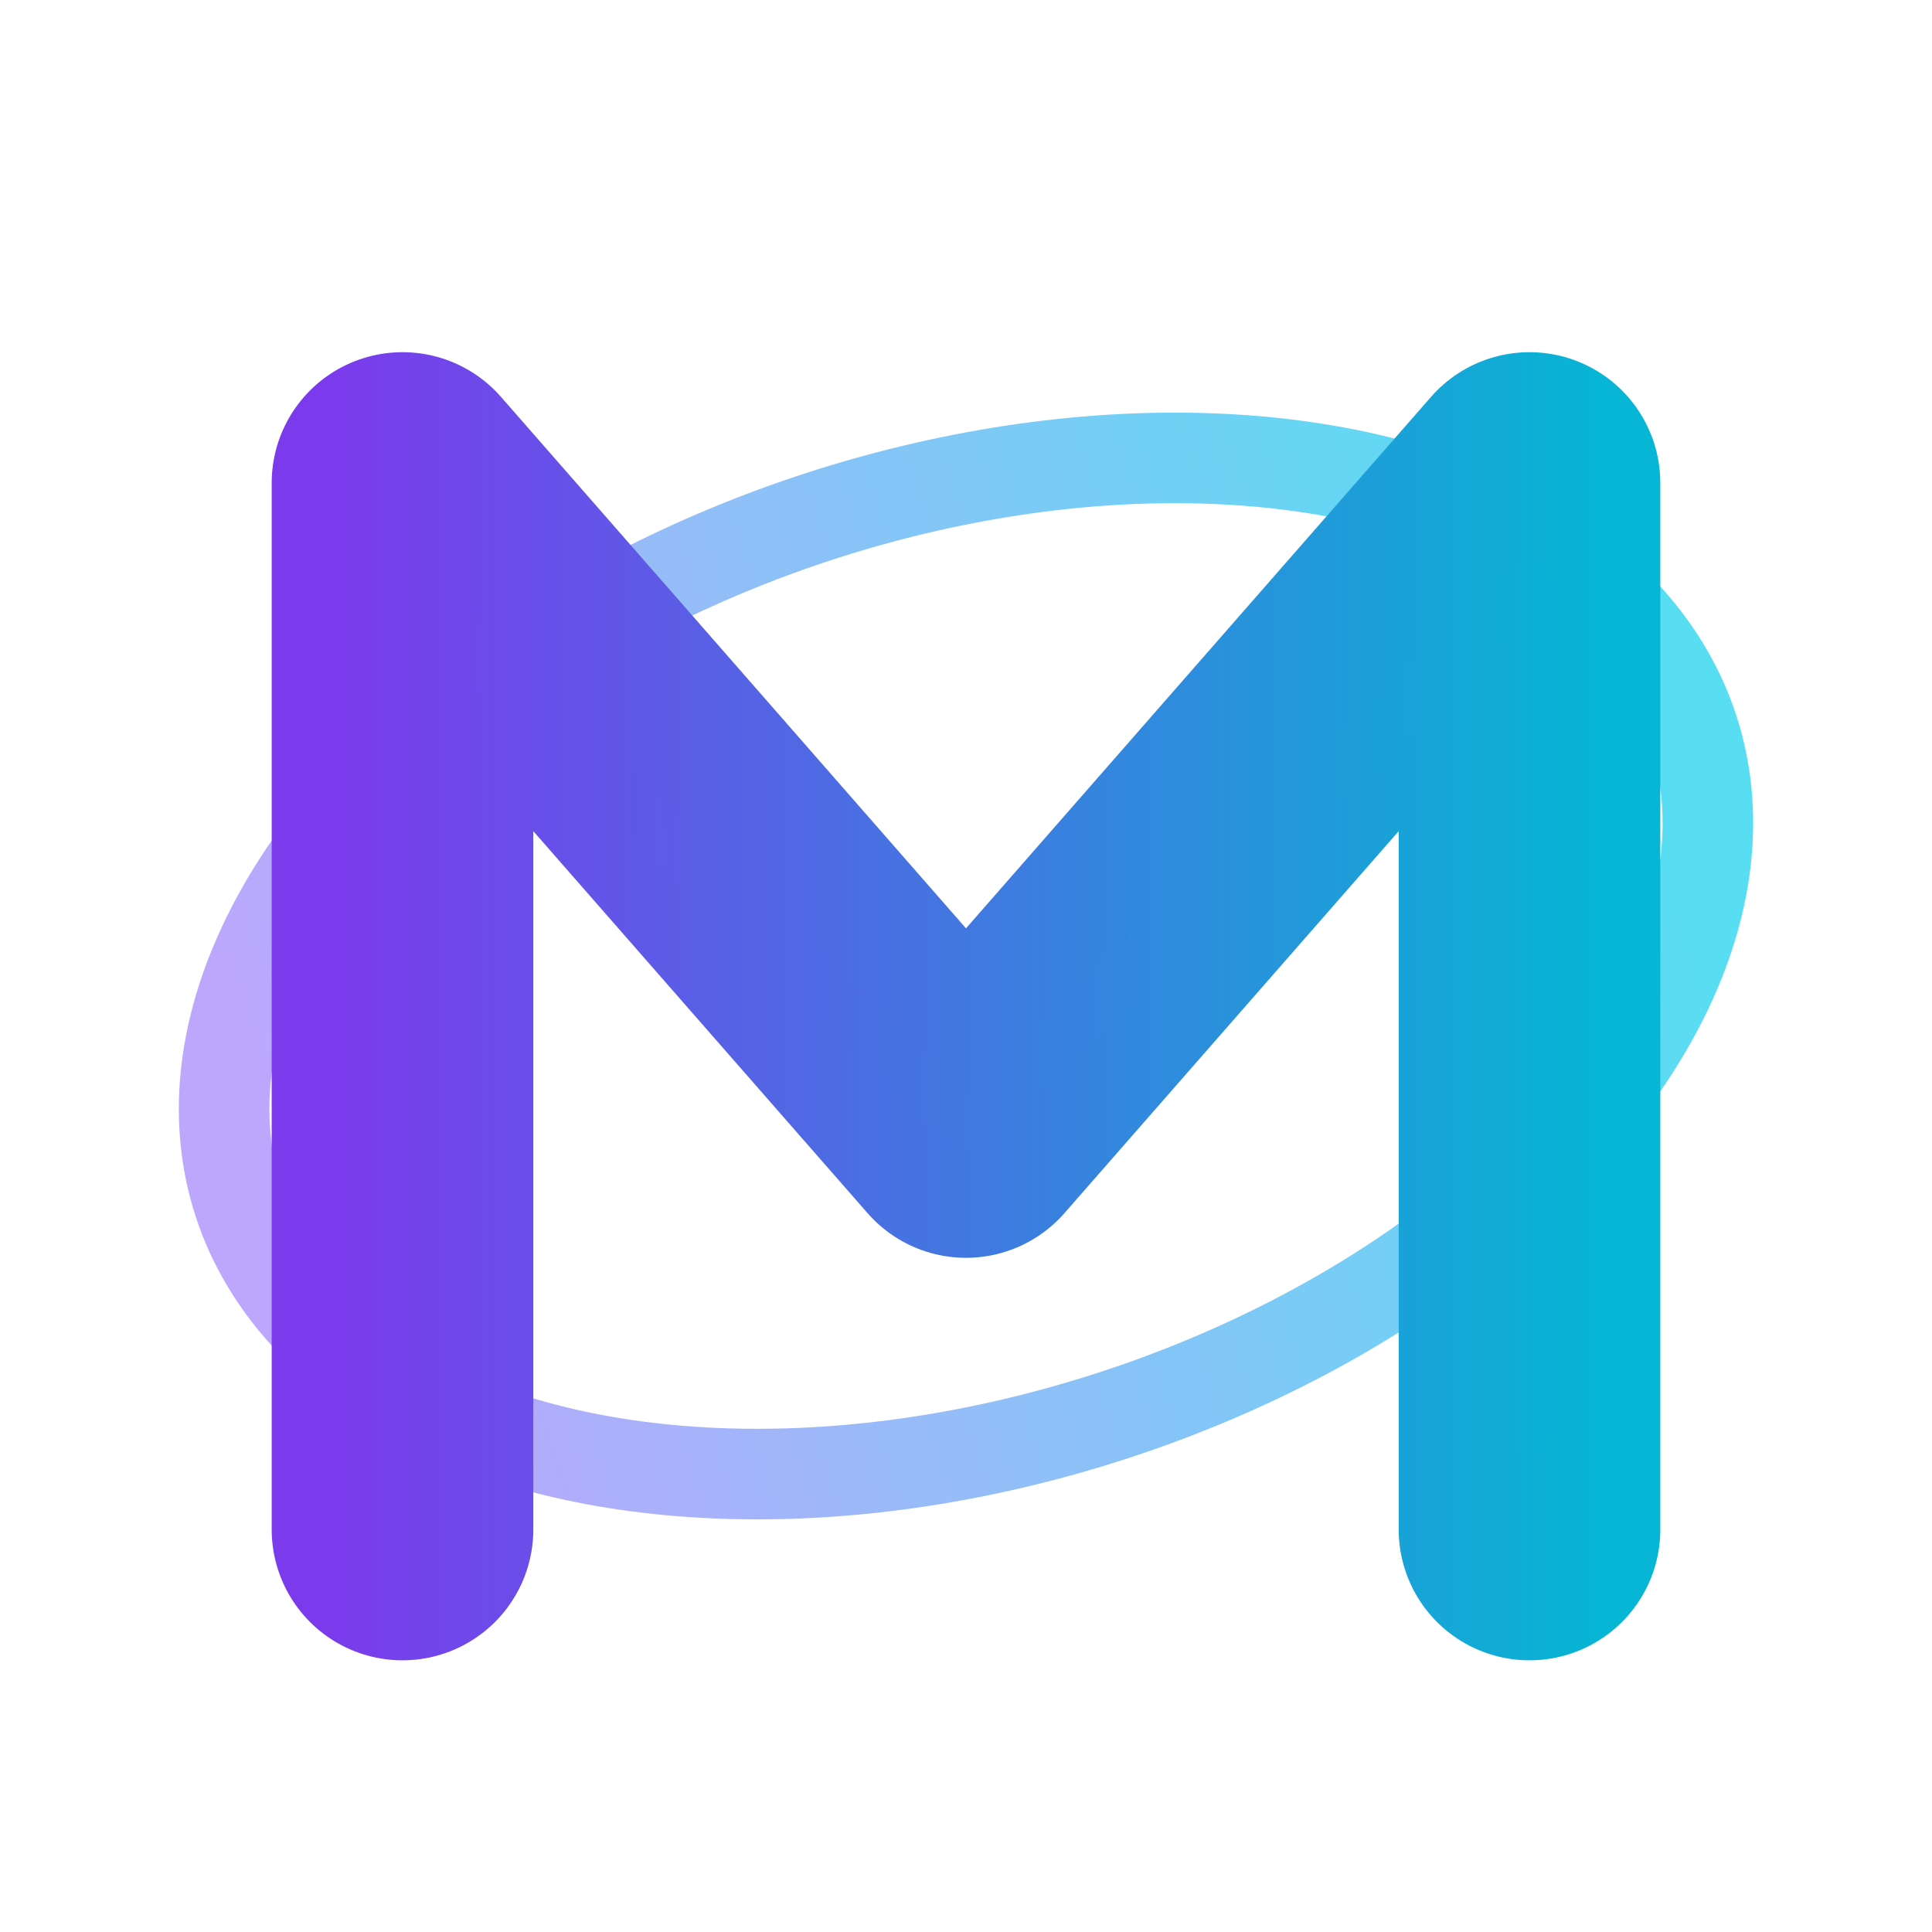
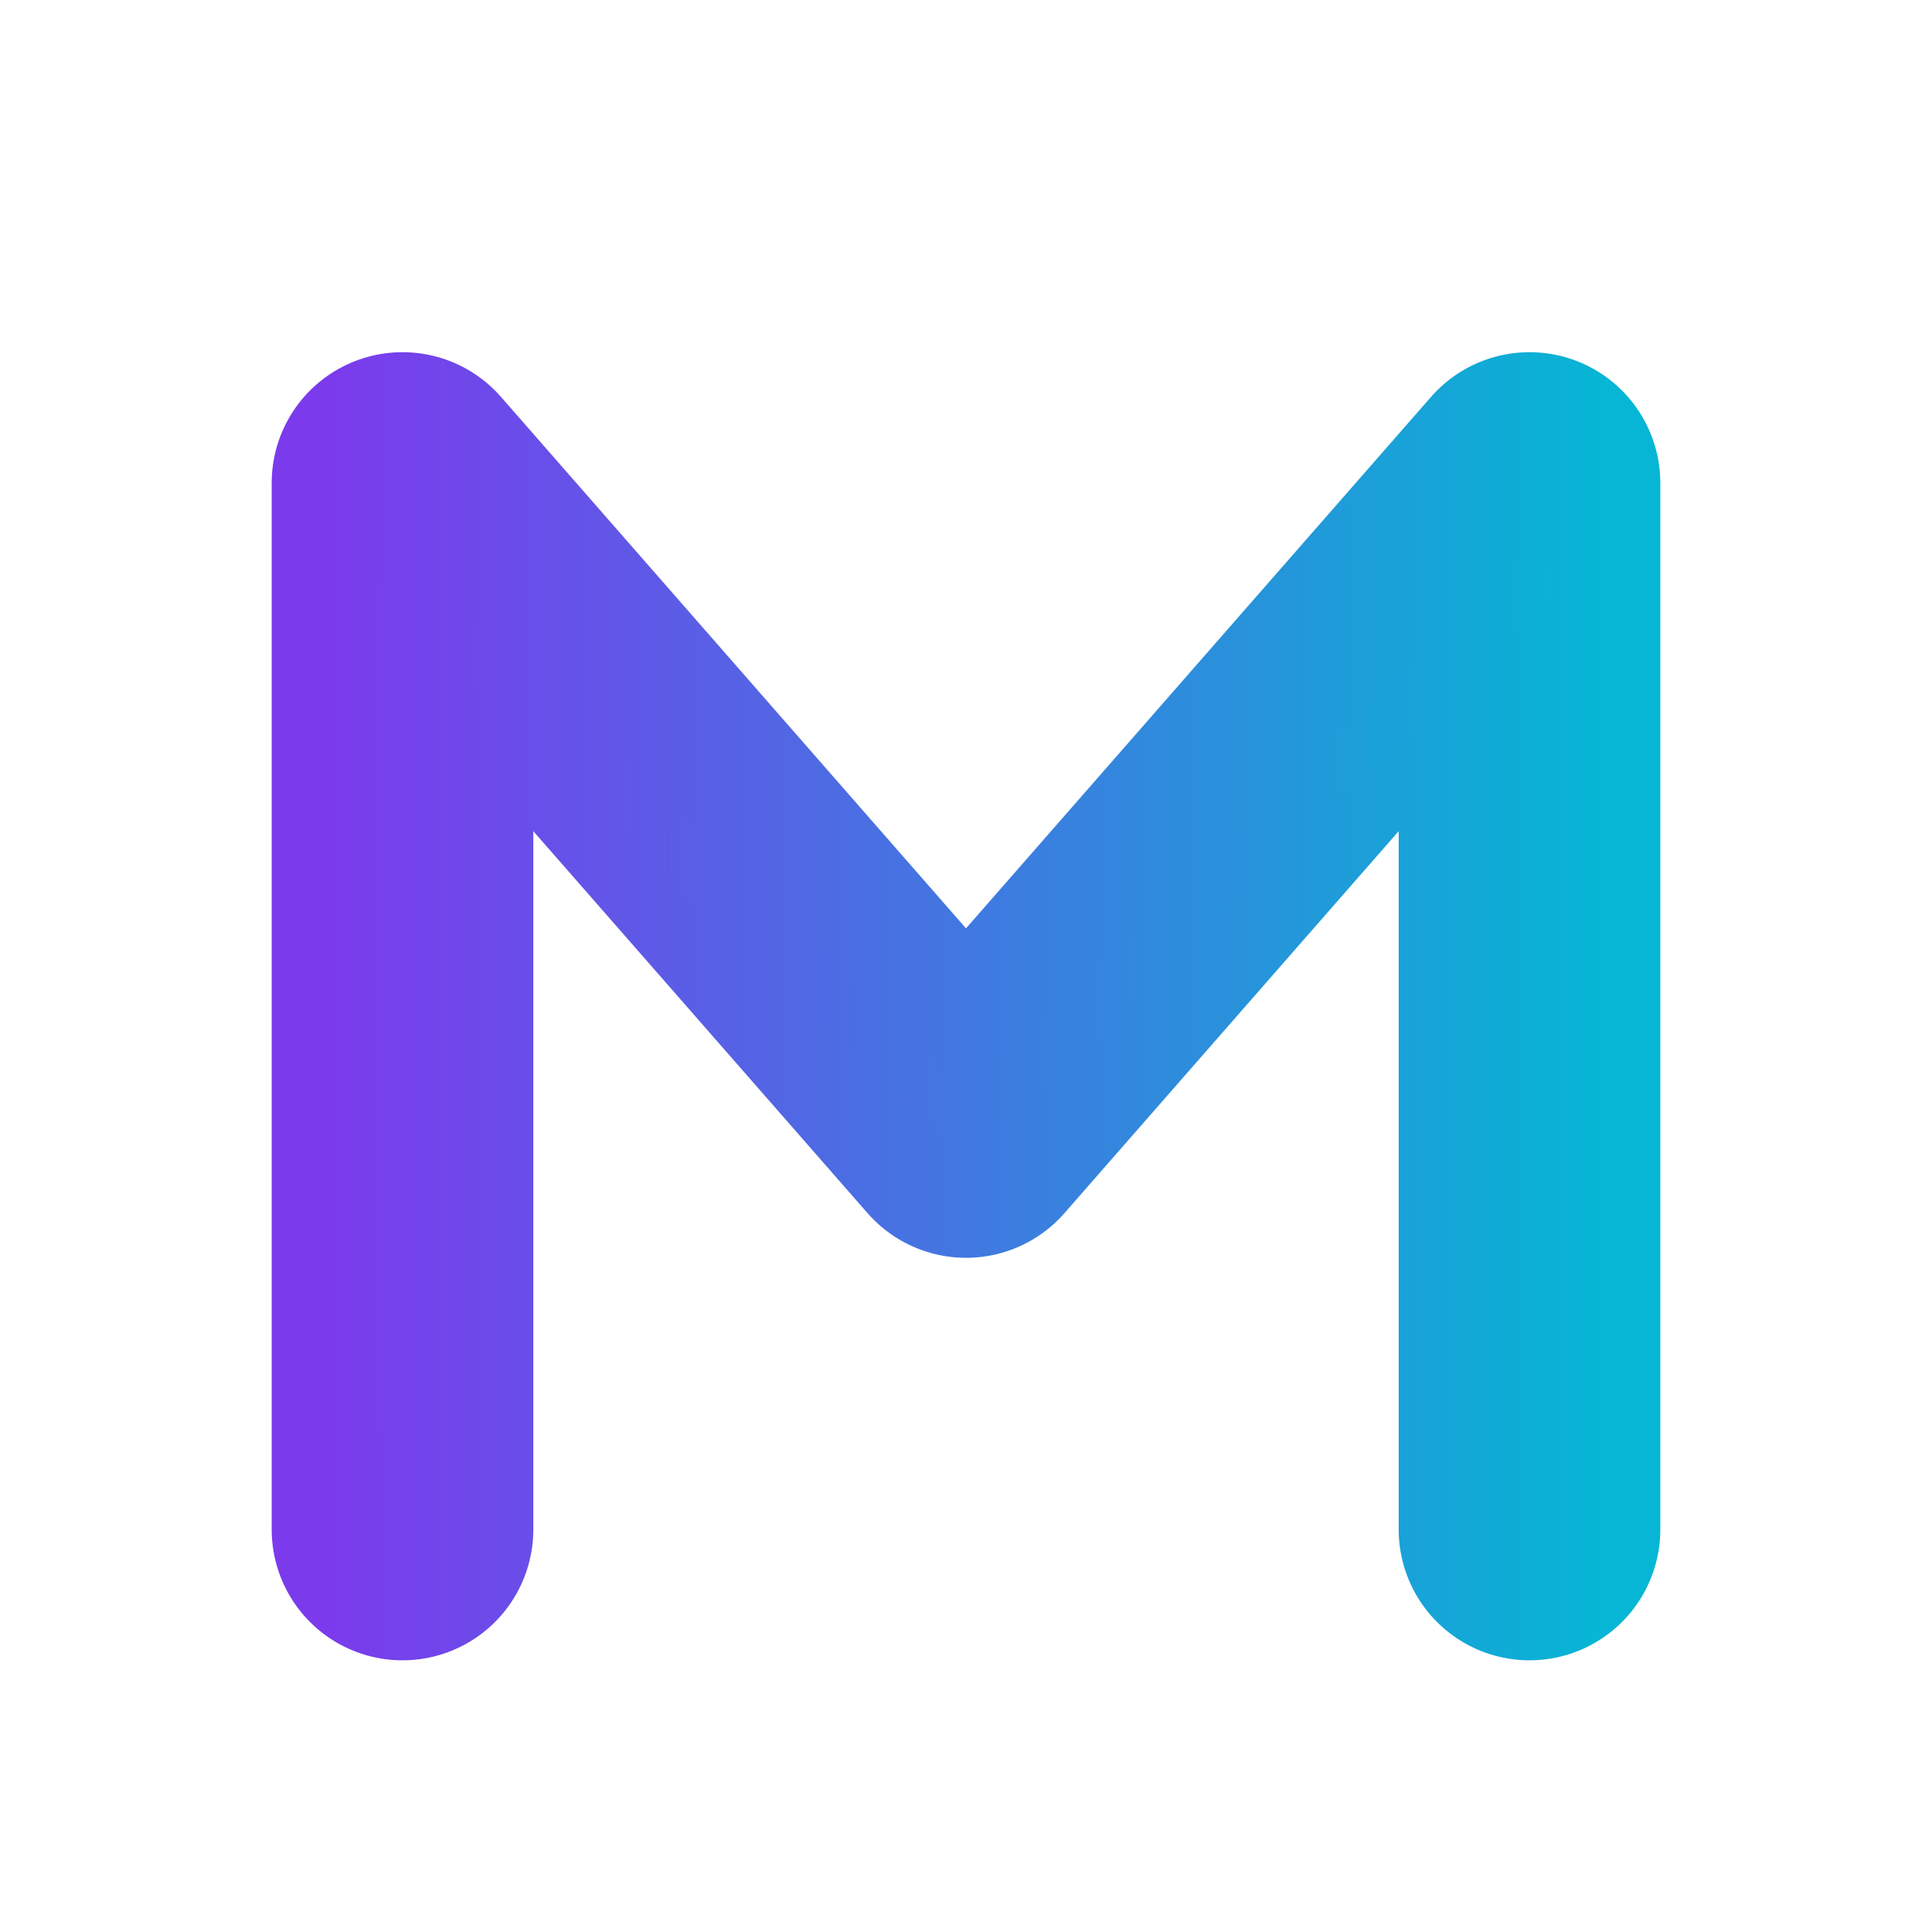
<svg xmlns="http://www.w3.org/2000/svg" viewBox="0 0 48 48" width="48" height="48" role="img" aria-label="MindQuantum icon">
  <defs>
    <linearGradient id="mq-g" x1="8" y1="24" x2="40" y2="24" gradientUnits="userSpaceOnUse">
      <stop offset="0%" stop-color="#7C3AED" />
      <stop offset="100%" stop-color="#06B6D4" />
    </linearGradient>
    <linearGradient id="mq-orbit" x1="6" y1="24" x2="42" y2="24" gradientUnits="userSpaceOnUse">
      <stop offset="0%" stop-color="#A78BFA" stop-opacity=".8" />
      <stop offset="100%" stop-color="#22D3EE" stop-opacity=".8" />
    </linearGradient>
    <filter id="mq-glow" x="-50%" y="-50%" width="200%" height="200%">
      <feGaussianBlur in="SourceGraphic" stdDeviation="1.4" result="b" />
      <feMerge>
        <feMergeNode in="b" />
        <feMergeNode in="SourceGraphic" />
      </feMerge>
    </filter>
  </defs>
  <g opacity=".95">
-     <ellipse cx="24" cy="24" rx="19" ry="11.75" transform="rotate(-18 24 24)" fill="none" stroke="url(#mq-orbit)" stroke-width="2.25" stroke-linecap="round" />
    <circle cx="10.5" cy="27.2" r="2.2" fill="#22D3EE" opacity=".9" />
-     <circle cx="35.9" cy="16.6" r="2.2" fill="#A78BFA" opacity=".95" />
  </g>
  <path d="M 10 38 V 12 L 24 28 L 38 12 V 38" fill="none" stroke="url(#mq-g)" stroke-width="6.5" stroke-linecap="round" stroke-linejoin="round" filter="url(#mq-glow)" />
-   <path d="M 10 35.5 V 14.5 L 24 28 L 38 14.5 V 35.5" fill="none" stroke="url(#mq-g)" stroke-width="1.25" stroke-linecap="round" stroke-linejoin="round" opacity=".35" />
+   <path d="M 10 35.5 V 14.5 L 24 28 L 38 14.5 " fill="none" stroke="url(#mq-g)" stroke-width="1.25" stroke-linecap="round" stroke-linejoin="round" opacity=".35" />
</svg>